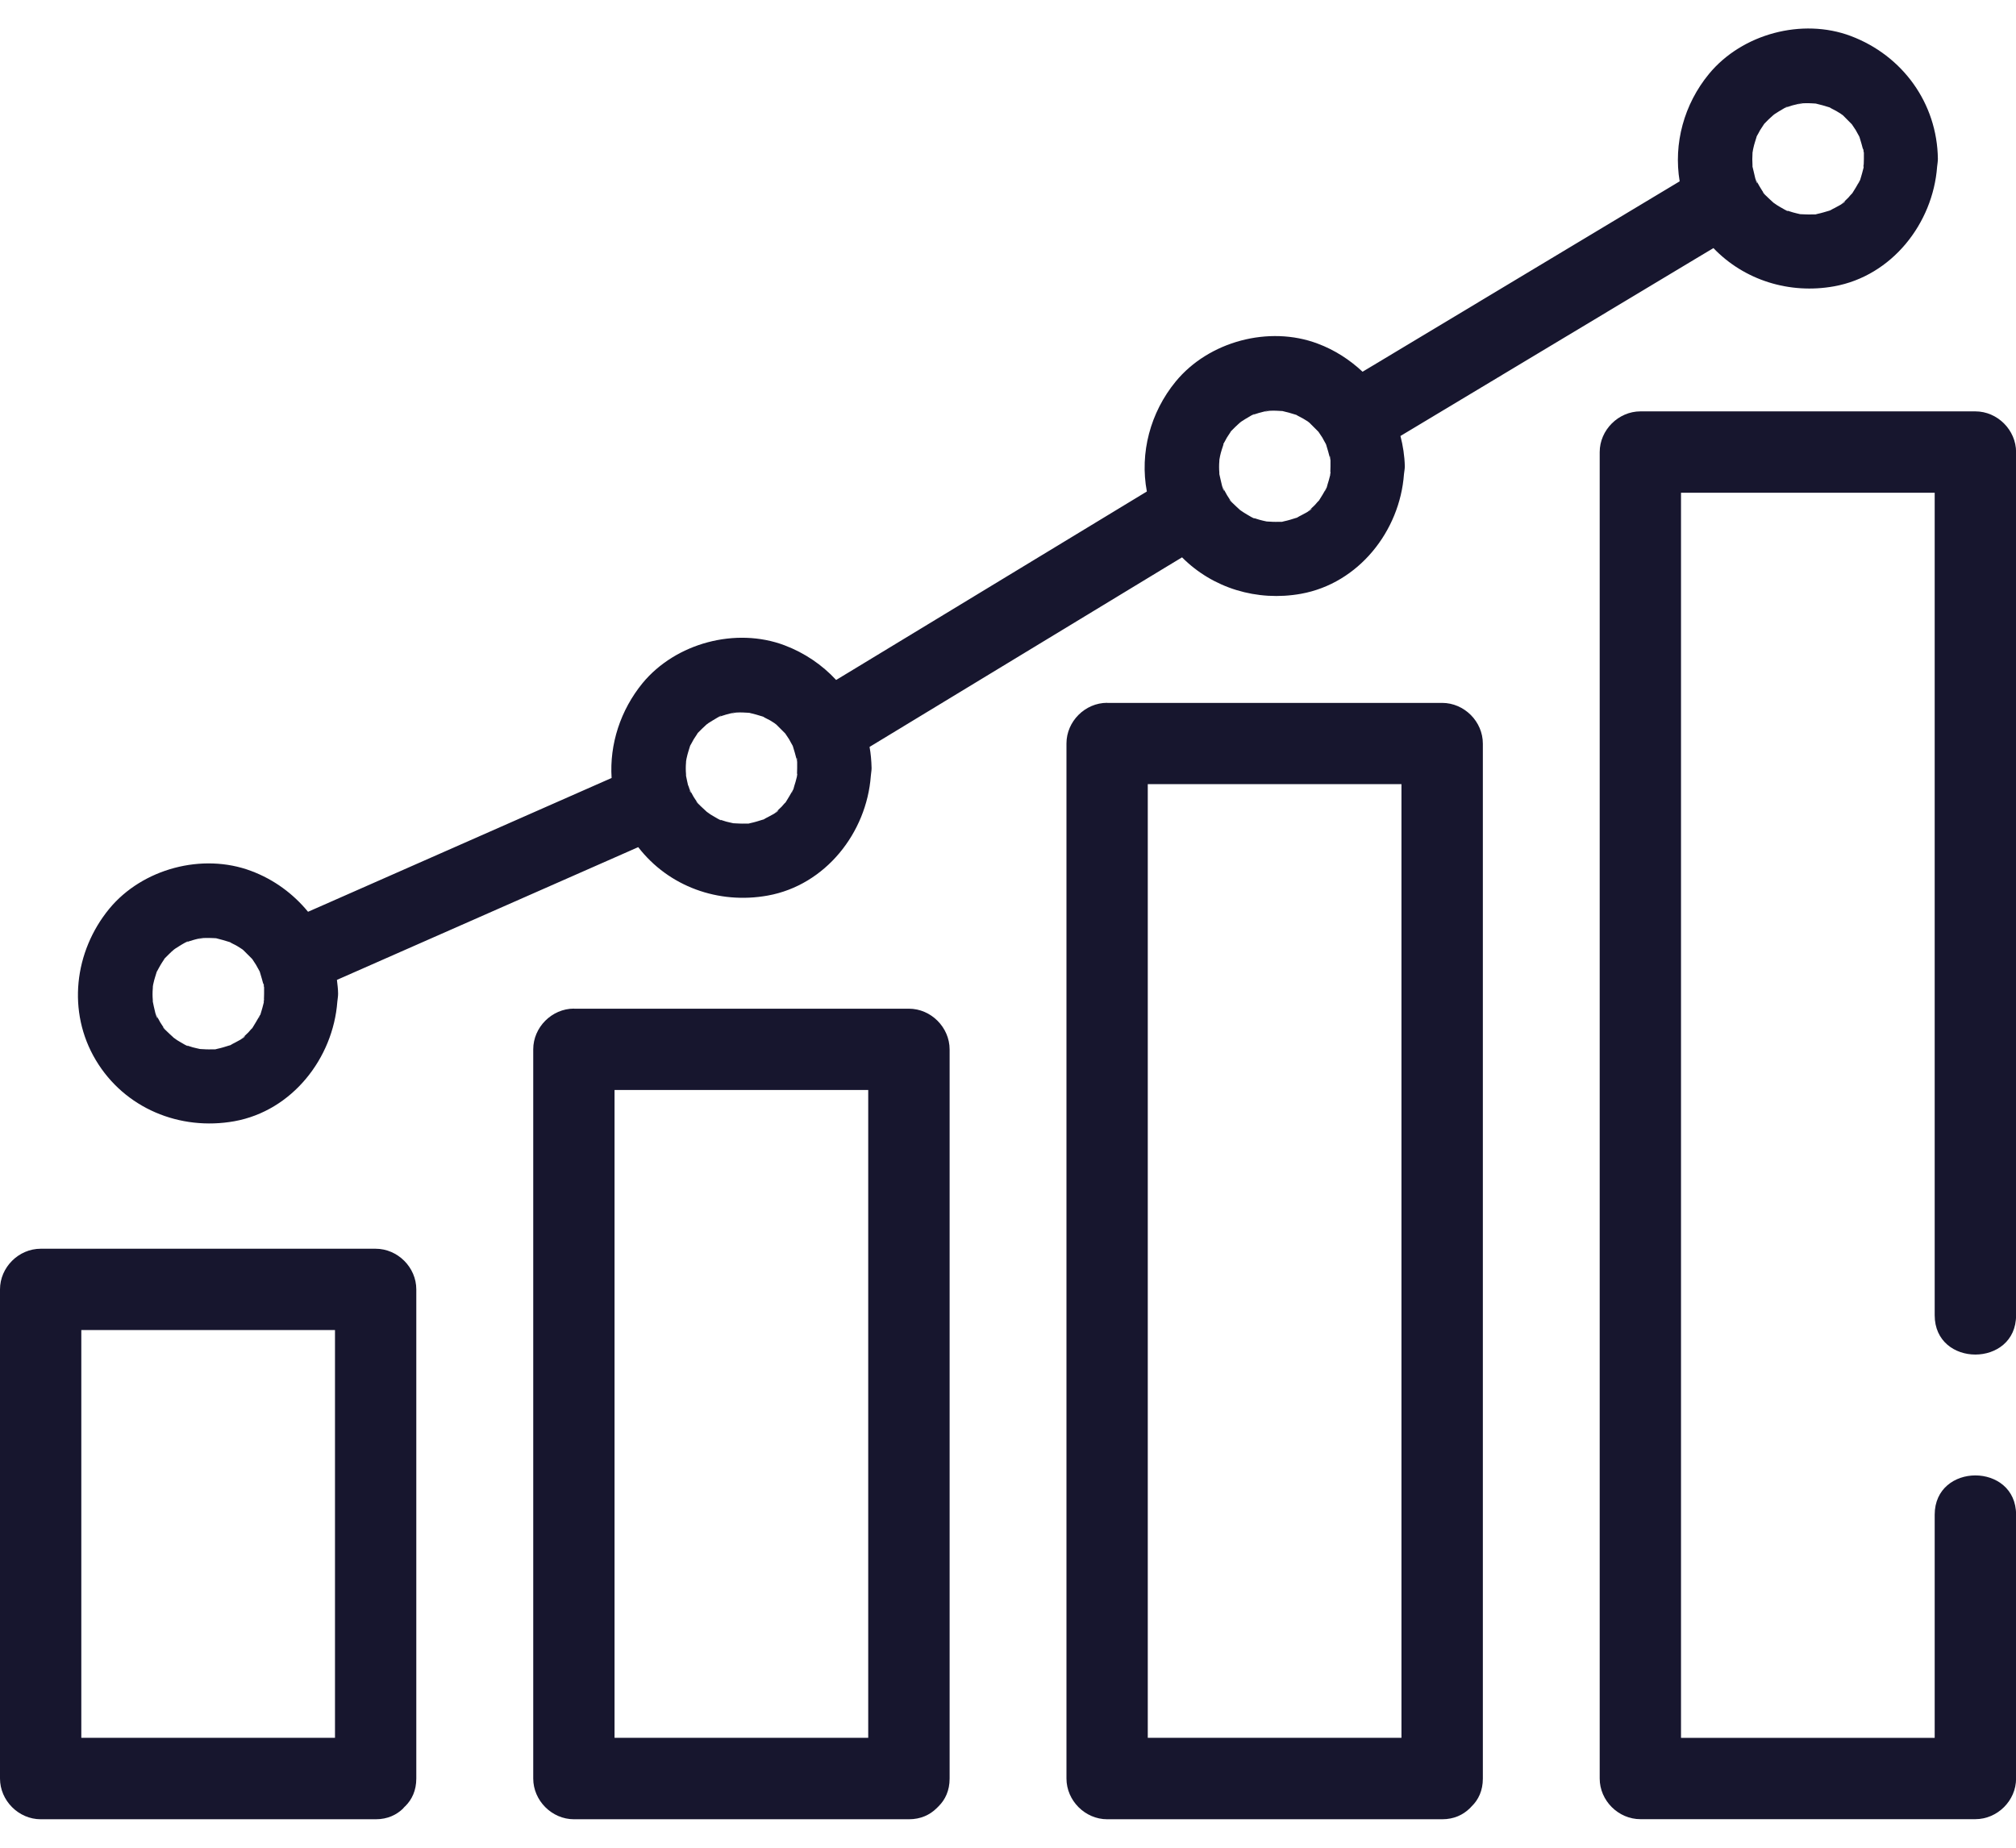
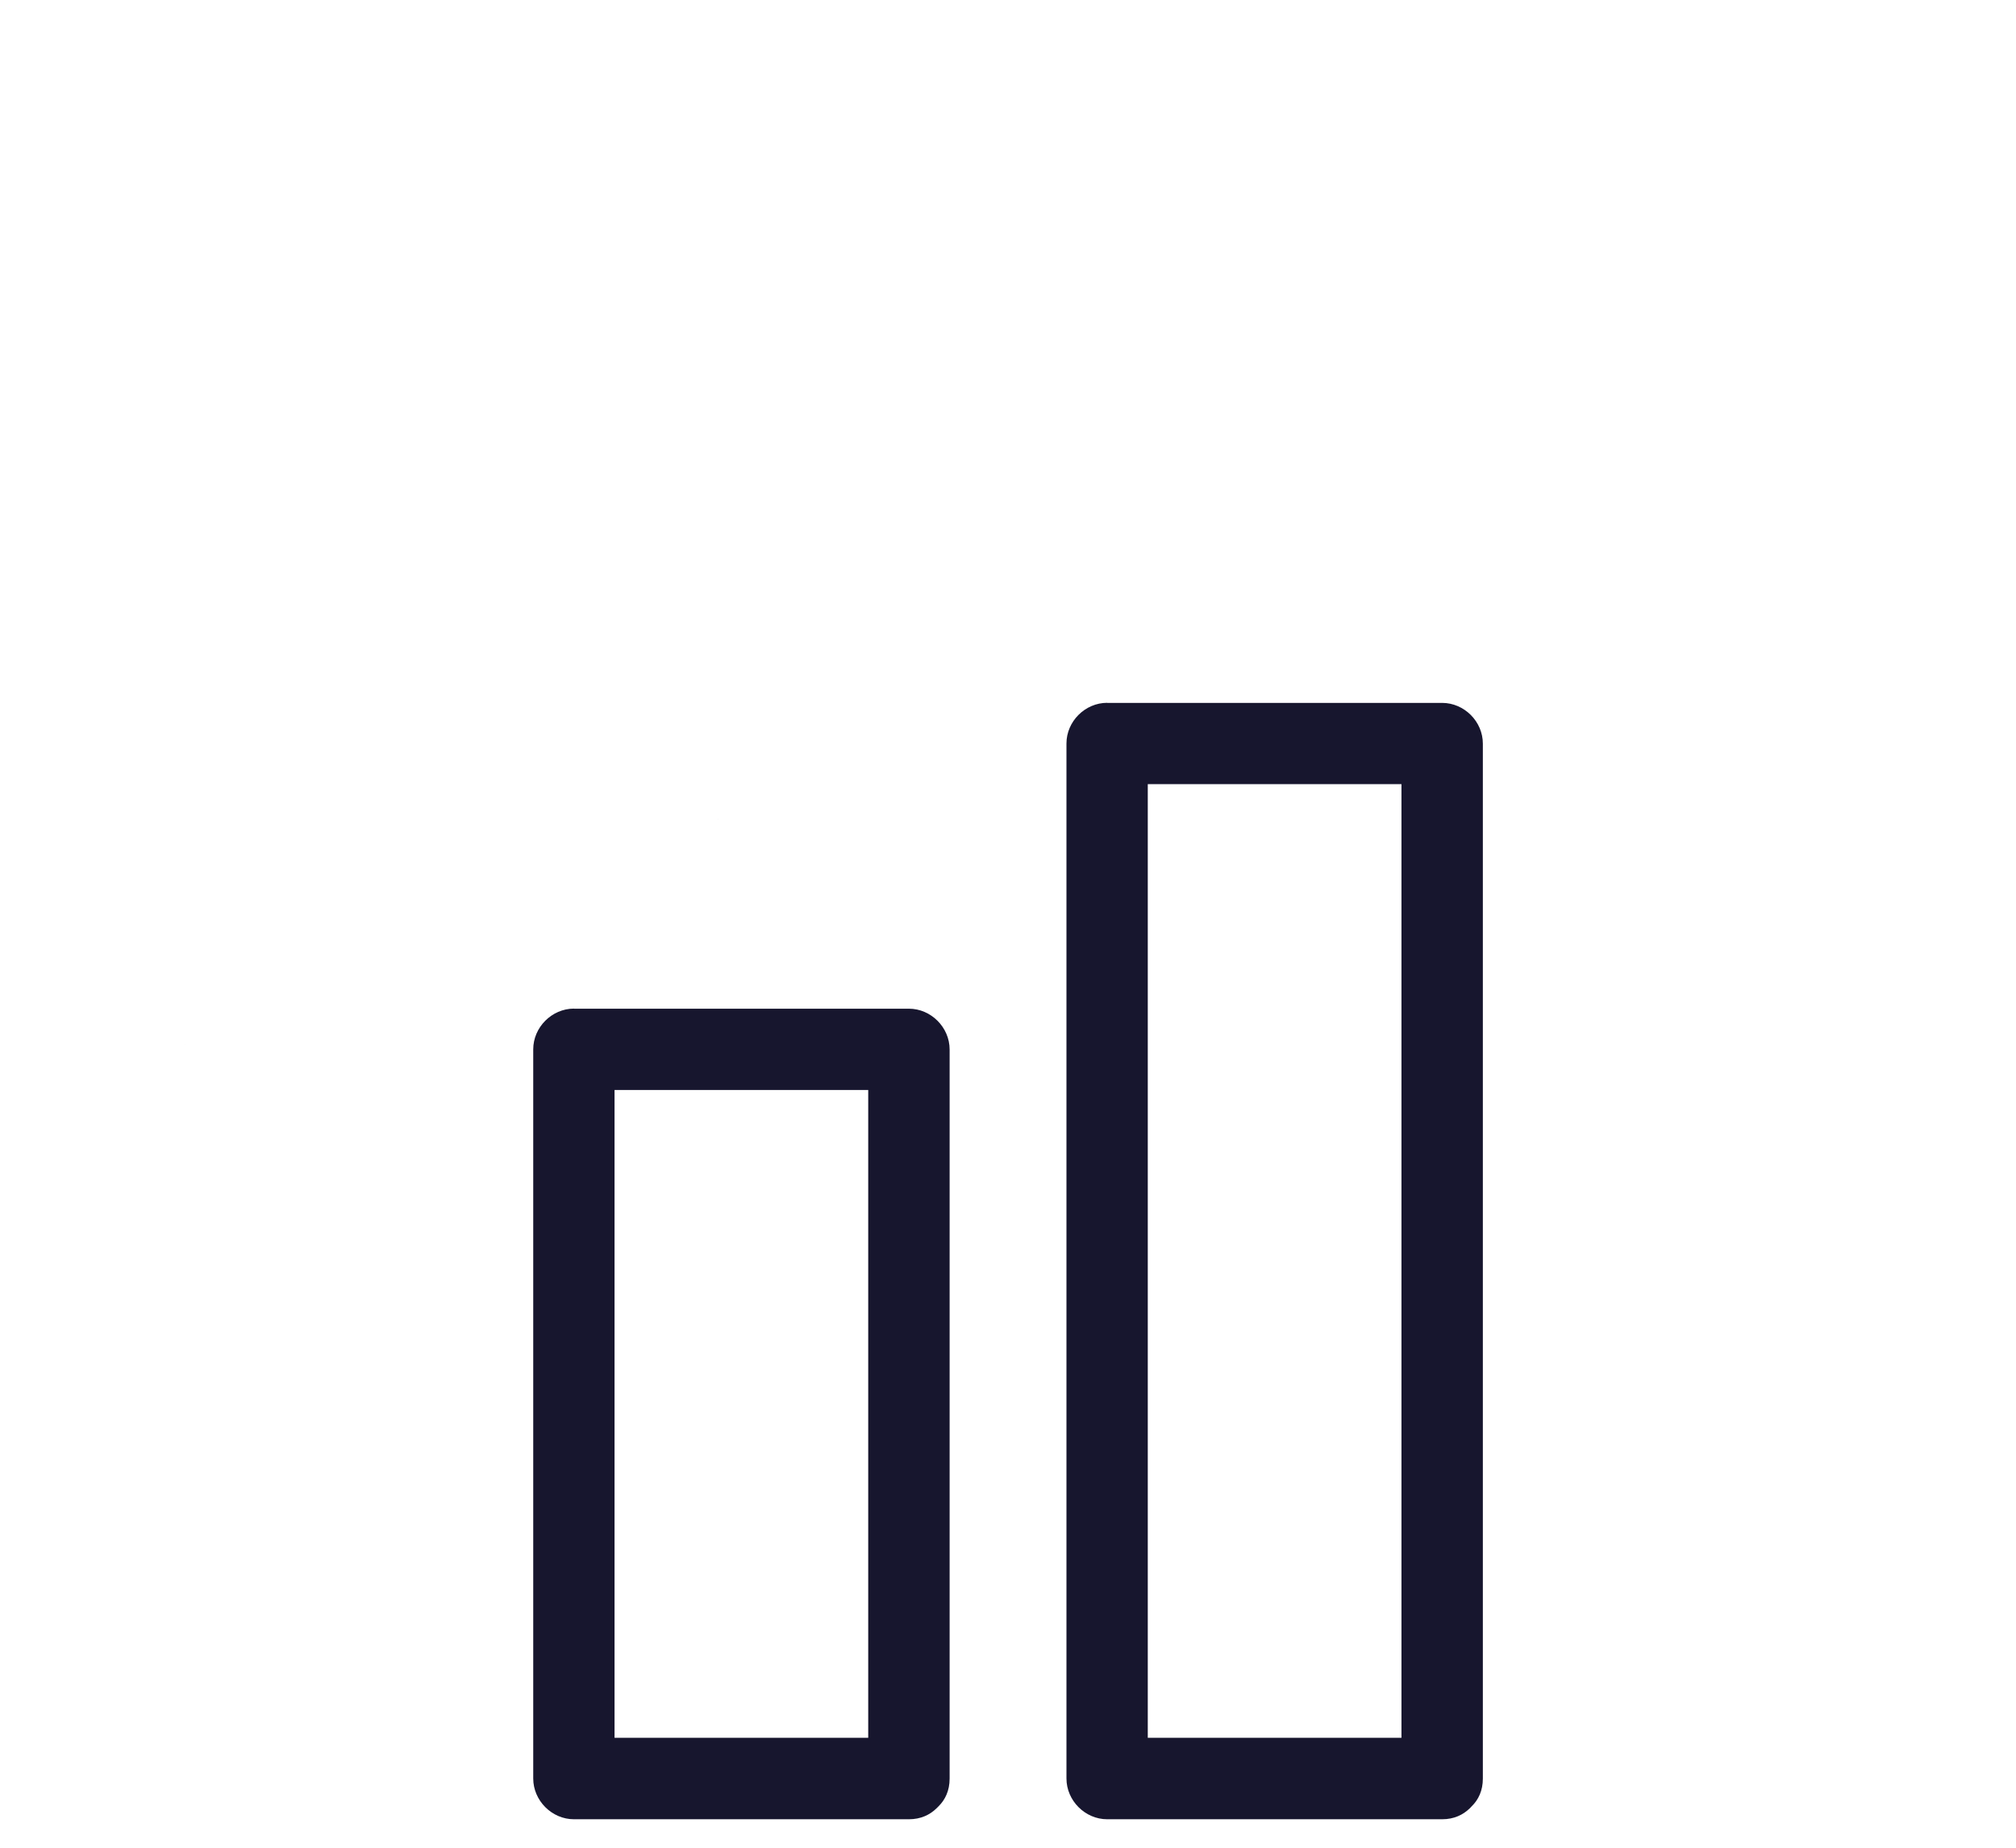
<svg xmlns="http://www.w3.org/2000/svg" width="24" height="22" viewBox="0 0 24 22" fill="none">
  <g clip-path="url(#clip0_373_728)">
-     <path d="M4.8 21.53C4.8 21.53 4.811 21.52 4.815 21.514C4.819 21.511 4.821 21.507 4.825 21.505C4.903 21.428 4.956 21.319 4.956 21.176V15.352C4.956 15.09 4.735 14.868 4.471 14.868H0.485C0.222 14.868 0 15.089 0 15.352V21.176C0 21.438 0.221 21.661 0.485 21.661H4.473C4.615 21.661 4.722 21.608 4.801 21.531L4.8 21.53ZM0.968 16.073V15.836H3.988V20.691H0.968V16.073Z" fill="#17162E" />
    <path d="M6.833 12.009C6.57 12.009 6.348 12.231 6.348 12.494V21.176C6.348 21.438 6.569 21.661 6.833 21.661H10.82C10.962 21.661 11.07 21.608 11.149 21.531C11.154 21.526 11.16 21.521 11.165 21.515C11.168 21.512 11.17 21.509 11.174 21.506C11.252 21.429 11.305 21.32 11.305 21.177V12.495C11.305 12.233 11.084 12.01 10.82 12.01H6.833V12.009ZM7.316 13.589V12.978H10.336V20.691H7.316V13.589Z" fill="#17162E" />
    <path d="M13.181 8.368C12.918 8.368 12.696 8.589 12.696 8.852V21.176C12.696 21.438 12.917 21.661 13.181 21.661H17.168C17.31 21.661 17.418 21.608 17.497 21.531C17.502 21.526 17.508 21.521 17.512 21.515C17.516 21.512 17.518 21.509 17.521 21.506C17.6 21.429 17.653 21.32 17.653 21.177V8.854C17.653 8.591 17.432 8.369 17.168 8.369H13.181V8.368ZM13.664 10.401V9.336H16.684V20.691H13.664V10.401Z" fill="#17162E" />
-     <path d="M23.032 15.66C23.032 15.971 23.273 16.128 23.516 16.128C23.758 16.128 24.001 15.972 24.001 15.66V5.383C24.001 5.121 23.78 4.898 23.516 4.898H19.529C19.267 4.898 19.044 5.12 19.044 5.383V21.176C19.044 21.438 19.265 21.66 19.529 21.66H23.516C23.779 21.66 24.001 21.439 24.001 21.176V18.035C24.001 17.724 23.759 17.567 23.516 17.567C23.275 17.567 23.032 17.723 23.032 18.035V20.692H20.012V5.867H23.032V15.66Z" fill="#17162E" />
    <path d="M2.203 12.441C2.203 12.441 2.205 12.441 2.206 12.441C2.206 12.441 2.203 12.441 2.201 12.44L2.203 12.441Z" fill="#17162E" />
    <path d="M8.551 9.754C8.551 9.754 8.552 9.754 8.554 9.754C8.554 9.754 8.551 9.754 8.549 9.752L8.551 9.754Z" fill="#17162E" />
-     <path d="M14.899 6.162C14.899 6.162 14.9 6.162 14.902 6.162C14.902 6.162 14.899 6.162 14.897 6.161L14.899 6.162Z" fill="#17162E" />
-     <path d="M21.247 2.5C21.247 2.5 21.248 2.5 21.25 2.5C21.25 2.5 21.247 2.5 21.245 2.499L21.247 2.5Z" fill="#17162E" />
-     <path d="M7.599 10.088C7.961 10.556 8.554 10.769 9.14 10.663C9.827 10.539 10.317 9.915 10.367 9.238C10.369 9.207 10.376 9.177 10.376 9.145C10.374 9.06 10.367 8.976 10.352 8.893C11.522 8.183 12.691 7.473 13.862 6.763C13.932 6.721 14.001 6.678 14.072 6.636C14.437 7.003 14.964 7.164 15.488 7.07C16.175 6.946 16.665 6.322 16.714 5.645C16.717 5.614 16.724 5.584 16.724 5.552C16.721 5.427 16.702 5.307 16.672 5.191C17.849 4.485 19.023 3.779 20.199 3.073C20.265 3.033 20.332 2.993 20.398 2.954C20.764 3.336 21.302 3.505 21.835 3.409C22.522 3.285 23.011 2.661 23.061 1.984C23.064 1.954 23.07 1.923 23.07 1.891C23.061 1.228 22.65 0.662 22.034 0.429C21.455 0.211 20.739 0.402 20.345 0.88C20.047 1.242 19.921 1.711 19.996 2.159C18.813 2.87 17.631 3.58 16.448 4.29C16.372 4.335 16.297 4.381 16.221 4.426C16.069 4.284 15.89 4.167 15.686 4.091C15.107 3.873 14.39 4.064 13.997 4.542C13.693 4.912 13.567 5.394 13.653 5.852C12.487 6.559 11.32 7.267 10.154 7.975C10.087 8.015 10.021 8.055 9.954 8.096C9.788 7.917 9.58 7.774 9.339 7.683C8.76 7.465 8.044 7.656 7.65 8.133C7.386 8.456 7.255 8.862 7.281 9.263C6.122 9.774 4.963 10.285 3.804 10.796C3.759 10.816 3.712 10.836 3.667 10.856C3.492 10.643 3.263 10.472 2.99 10.37C2.411 10.152 1.695 10.342 1.301 10.82C0.883 11.329 0.797 12.048 1.141 12.623C1.484 13.197 2.142 13.466 2.79 13.35C3.477 13.226 3.966 12.601 4.016 11.925C4.019 11.894 4.025 11.864 4.025 11.832C4.025 11.776 4.017 11.722 4.011 11.667C5.166 11.158 6.322 10.649 7.479 10.139C7.517 10.122 7.557 10.105 7.596 10.087L7.599 10.088ZM22.124 2.185C22.124 2.185 22.13 2.169 22.137 2.154C22.131 2.17 22.127 2.185 22.124 2.185ZM22.183 1.992C22.184 1.975 22.185 1.956 22.187 1.957C22.189 1.958 22.187 1.974 22.183 1.992ZM22.186 1.811C22.184 1.795 22.178 1.77 22.179 1.77C22.184 1.772 22.186 1.79 22.186 1.811ZM21.281 1.269C21.281 1.269 21.262 1.277 21.246 1.283C21.264 1.272 21.279 1.266 21.281 1.269ZM20.91 1.629C20.91 1.629 20.91 1.628 20.912 1.625C20.927 1.601 20.94 1.574 20.954 1.549C20.967 1.529 20.98 1.509 20.994 1.488C21 1.479 21 1.479 21.003 1.474C21.03 1.445 21.079 1.398 21.085 1.394C21.092 1.387 21.1 1.381 21.106 1.375C21.112 1.37 21.111 1.37 21.114 1.368C21.12 1.364 21.125 1.36 21.13 1.356C21.143 1.348 21.203 1.309 21.245 1.286C21.25 1.285 21.25 1.285 21.257 1.282C21.286 1.272 21.313 1.262 21.341 1.254C21.361 1.249 21.38 1.244 21.399 1.24C21.413 1.236 21.498 1.207 21.429 1.232C21.364 1.255 21.441 1.232 21.461 1.23C21.487 1.229 21.512 1.228 21.538 1.229C21.563 1.229 21.589 1.232 21.614 1.233C21.614 1.233 21.614 1.233 21.616 1.233C21.672 1.246 21.726 1.261 21.782 1.279C21.807 1.296 21.84 1.309 21.866 1.325C21.882 1.335 21.899 1.345 21.915 1.355C21.92 1.36 21.926 1.363 21.933 1.368C21.936 1.371 21.933 1.369 21.94 1.373C21.974 1.408 22.008 1.442 22.042 1.476C22.044 1.478 22.044 1.478 22.046 1.48C22.061 1.503 22.077 1.526 22.092 1.549C22.107 1.574 22.119 1.601 22.134 1.625C22.134 1.628 22.134 1.628 22.136 1.629C22.154 1.686 22.169 1.74 22.184 1.798C22.187 1.812 22.188 1.814 22.189 1.817C22.189 1.848 22.189 1.884 22.189 1.892C22.189 1.923 22.187 1.954 22.186 1.984C22.186 1.989 22.186 1.991 22.186 1.994C22.177 2.033 22.16 2.09 22.157 2.101C22.155 2.106 22.15 2.125 22.144 2.144C22.142 2.149 22.142 2.149 22.136 2.158C22.109 2.207 22.082 2.253 22.051 2.301C22.035 2.315 22.02 2.335 22.006 2.351C21.992 2.364 21.978 2.378 21.965 2.391C21.958 2.397 21.951 2.403 21.943 2.41C21.907 2.441 21.914 2.435 21.966 2.395C21.965 2.414 21.858 2.467 21.844 2.475C21.827 2.484 21.809 2.492 21.793 2.502C21.79 2.504 21.79 2.504 21.788 2.505C21.784 2.505 21.783 2.506 21.779 2.508C21.731 2.522 21.684 2.537 21.635 2.547C21.622 2.551 21.618 2.552 21.613 2.553C21.596 2.553 21.578 2.553 21.573 2.553C21.525 2.555 21.478 2.552 21.43 2.55C21.402 2.543 21.373 2.537 21.345 2.529C21.317 2.521 21.289 2.511 21.261 2.502C21.255 2.501 21.256 2.501 21.253 2.5C21.268 2.504 21.287 2.511 21.285 2.513C21.282 2.515 21.268 2.509 21.25 2.498C21.236 2.494 21.237 2.494 21.25 2.498C21.215 2.48 21.168 2.45 21.157 2.444C21.143 2.434 21.127 2.424 21.112 2.413C21.111 2.412 21.111 2.412 21.109 2.41C21.101 2.402 21.044 2.352 21.011 2.318C20.996 2.303 20.986 2.29 20.987 2.286C20.987 2.285 21.001 2.304 21.01 2.317C21.009 2.315 21.008 2.313 21.003 2.307C20.987 2.283 20.97 2.259 20.956 2.234C20.945 2.217 20.936 2.2 20.927 2.183C20.923 2.174 20.918 2.166 20.913 2.157C20.893 2.114 20.896 2.122 20.922 2.183C20.904 2.178 20.882 2.06 20.877 2.042C20.873 2.023 20.868 2.003 20.863 1.984C20.863 1.982 20.863 1.982 20.863 1.98C20.863 1.975 20.863 1.973 20.863 1.966C20.86 1.919 20.86 1.873 20.863 1.828C20.863 1.82 20.863 1.811 20.866 1.803C20.868 1.79 20.87 1.776 20.873 1.765C20.883 1.717 20.899 1.672 20.913 1.625L20.91 1.629ZM14.637 5.948C14.637 5.948 14.652 5.968 14.66 5.98C14.645 5.965 14.635 5.952 14.637 5.948ZM15.776 5.846C15.776 5.846 15.782 5.83 15.789 5.815C15.784 5.831 15.779 5.846 15.776 5.846ZM15.835 5.653C15.836 5.636 15.837 5.617 15.839 5.618C15.841 5.619 15.839 5.635 15.835 5.653ZM15.838 5.471C15.835 5.456 15.83 5.431 15.831 5.431C15.836 5.433 15.838 5.451 15.838 5.471ZM14.933 4.931C14.933 4.931 14.914 4.939 14.898 4.945C14.916 4.935 14.931 4.928 14.933 4.931ZM14.562 5.29C14.562 5.29 14.562 5.289 14.564 5.286C14.579 5.261 14.592 5.235 14.606 5.21C14.619 5.19 14.633 5.17 14.646 5.149C14.652 5.14 14.652 5.14 14.654 5.135C14.681 5.106 14.731 5.059 14.736 5.055C14.743 5.048 14.751 5.042 14.757 5.036C14.763 5.031 14.762 5.031 14.765 5.029C14.771 5.025 14.775 5.021 14.781 5.017C14.794 5.009 14.854 4.97 14.896 4.947C14.9 4.946 14.9 4.946 14.908 4.942C14.937 4.933 14.964 4.923 14.992 4.915C15.012 4.91 15.031 4.905 15.05 4.9C15.064 4.897 15.149 4.868 15.08 4.893C15.015 4.916 15.092 4.893 15.112 4.891C15.138 4.89 15.163 4.889 15.189 4.89C15.215 4.891 15.24 4.893 15.265 4.894C15.265 4.894 15.265 4.894 15.267 4.894C15.323 4.907 15.377 4.922 15.433 4.94C15.458 4.957 15.491 4.97 15.517 4.986C15.534 4.996 15.55 5.006 15.566 5.016C15.571 5.021 15.577 5.024 15.583 5.029C15.586 5.032 15.583 5.03 15.589 5.034C15.623 5.068 15.658 5.103 15.692 5.137C15.694 5.139 15.694 5.139 15.696 5.141C15.711 5.164 15.727 5.187 15.742 5.21C15.756 5.235 15.769 5.261 15.784 5.286C15.784 5.289 15.784 5.289 15.786 5.29C15.804 5.347 15.819 5.401 15.834 5.459C15.837 5.473 15.838 5.475 15.839 5.478C15.839 5.509 15.839 5.545 15.839 5.553C15.839 5.584 15.837 5.614 15.836 5.645C15.836 5.65 15.836 5.652 15.836 5.655C15.827 5.694 15.81 5.751 15.806 5.762C15.805 5.767 15.8 5.786 15.794 5.805C15.791 5.81 15.791 5.81 15.786 5.819C15.759 5.868 15.731 5.914 15.701 5.961C15.685 5.974 15.67 5.995 15.655 6.011C15.642 6.024 15.628 6.038 15.614 6.05C15.608 6.057 15.601 6.063 15.593 6.07C15.556 6.1 15.565 6.095 15.616 6.055C15.614 6.074 15.508 6.126 15.494 6.134C15.477 6.143 15.459 6.151 15.443 6.162C15.44 6.164 15.44 6.164 15.437 6.165C15.434 6.165 15.433 6.166 15.428 6.167C15.381 6.182 15.334 6.197 15.285 6.207C15.272 6.21 15.268 6.212 15.262 6.213C15.245 6.213 15.227 6.213 15.223 6.213C15.175 6.215 15.127 6.212 15.08 6.209C15.051 6.203 15.023 6.197 14.995 6.189C14.966 6.181 14.939 6.171 14.911 6.162C14.905 6.161 14.906 6.161 14.903 6.159C14.917 6.164 14.937 6.171 14.936 6.173C14.933 6.175 14.919 6.168 14.9 6.158C14.887 6.154 14.888 6.154 14.9 6.158C14.866 6.14 14.819 6.109 14.809 6.104C14.794 6.094 14.778 6.083 14.763 6.073C14.762 6.072 14.762 6.072 14.76 6.07C14.752 6.062 14.695 6.012 14.662 5.978C14.66 5.974 14.66 5.974 14.655 5.968C14.639 5.944 14.622 5.92 14.607 5.895C14.597 5.878 14.588 5.861 14.579 5.844C14.575 5.835 14.57 5.827 14.566 5.818C14.545 5.775 14.549 5.782 14.575 5.844C14.556 5.839 14.534 5.721 14.529 5.703C14.525 5.684 14.52 5.664 14.516 5.645C14.516 5.643 14.516 5.643 14.516 5.642C14.516 5.637 14.516 5.635 14.516 5.628C14.512 5.582 14.512 5.535 14.516 5.49C14.516 5.482 14.516 5.473 14.518 5.465C14.52 5.452 14.522 5.439 14.525 5.428C14.535 5.381 14.551 5.335 14.566 5.289L14.562 5.29ZM3.142 11.75C3.139 11.734 3.134 11.709 3.135 11.709C3.14 11.712 3.142 11.73 3.142 11.75ZM2.237 11.21C2.237 11.21 2.218 11.218 2.202 11.223C2.22 11.213 2.235 11.206 2.237 11.21ZM1.941 12.228C1.941 12.228 1.956 12.247 1.964 12.26C1.949 12.245 1.939 12.232 1.941 12.228ZM3.079 12.126C3.079 12.126 3.085 12.11 3.092 12.094C3.087 12.11 3.082 12.125 3.079 12.126ZM3.096 12.085C3.096 12.085 3.093 12.09 3.088 12.099C3.06 12.148 3.033 12.194 3.003 12.242C2.987 12.255 2.972 12.276 2.957 12.292C2.944 12.305 2.93 12.319 2.916 12.331C2.909 12.338 2.902 12.344 2.895 12.351C2.858 12.381 2.866 12.376 2.917 12.336C2.916 12.355 2.81 12.407 2.796 12.415C2.779 12.424 2.761 12.432 2.745 12.443C2.741 12.445 2.741 12.445 2.738 12.446C2.735 12.446 2.734 12.447 2.729 12.448C2.681 12.463 2.635 12.478 2.586 12.488C2.572 12.491 2.569 12.493 2.563 12.494C2.546 12.494 2.529 12.494 2.524 12.494C2.476 12.496 2.428 12.493 2.381 12.49C2.352 12.483 2.324 12.478 2.295 12.47C2.267 12.462 2.24 12.452 2.211 12.443C2.206 12.441 2.207 12.441 2.203 12.44C2.218 12.445 2.237 12.452 2.236 12.454C2.234 12.456 2.219 12.449 2.201 12.439C2.188 12.435 2.189 12.435 2.201 12.439C2.167 12.421 2.119 12.39 2.109 12.385C2.093 12.374 2.079 12.364 2.064 12.353C2.063 12.352 2.063 12.352 2.062 12.35C2.054 12.342 1.997 12.292 1.964 12.258C1.962 12.254 1.962 12.254 1.957 12.247C1.941 12.223 1.924 12.2 1.909 12.175C1.899 12.158 1.89 12.141 1.881 12.124L1.867 12.098C1.847 12.054 1.85 12.062 1.876 12.124C1.858 12.119 1.836 12.001 1.831 11.983C1.827 11.964 1.823 11.944 1.819 11.925C1.819 11.923 1.819 11.923 1.819 11.92C1.819 11.916 1.819 11.914 1.819 11.907C1.815 11.86 1.815 11.814 1.819 11.768C1.819 11.76 1.819 11.751 1.82 11.743C1.822 11.731 1.824 11.717 1.827 11.707C1.837 11.659 1.853 11.614 1.867 11.567C1.867 11.566 1.867 11.566 1.87 11.564C1.884 11.539 1.897 11.513 1.912 11.488C1.924 11.467 1.938 11.447 1.951 11.427C1.957 11.418 1.957 11.418 1.959 11.413C1.987 11.383 2.037 11.337 2.041 11.332C2.048 11.326 2.055 11.32 2.063 11.313C2.068 11.309 2.067 11.309 2.071 11.306C2.076 11.303 2.082 11.298 2.086 11.295C2.099 11.287 2.16 11.247 2.201 11.225C2.206 11.223 2.206 11.223 2.214 11.22C2.242 11.211 2.269 11.201 2.298 11.193C2.317 11.187 2.336 11.183 2.356 11.178C2.369 11.175 2.454 11.145 2.385 11.17C2.32 11.194 2.398 11.17 2.417 11.169C2.443 11.168 2.468 11.167 2.494 11.168C2.519 11.168 2.545 11.17 2.57 11.171C2.57 11.171 2.57 11.171 2.572 11.171C2.628 11.185 2.682 11.2 2.738 11.218C2.763 11.235 2.796 11.247 2.822 11.263C2.839 11.273 2.855 11.284 2.871 11.294C2.877 11.298 2.882 11.302 2.889 11.306C2.892 11.31 2.889 11.307 2.896 11.312C2.93 11.346 2.964 11.38 2.998 11.414C3 11.416 3 11.416 3.003 11.419C3.017 11.441 3.033 11.464 3.048 11.488C3.063 11.513 3.075 11.539 3.09 11.564C3.09 11.566 3.092 11.569 3.093 11.571C3.11 11.626 3.125 11.68 3.14 11.736C3.143 11.75 3.144 11.752 3.144 11.756C3.144 11.787 3.144 11.823 3.144 11.831C3.144 11.861 3.142 11.892 3.141 11.923C3.141 11.927 3.141 11.93 3.141 11.933C3.132 11.972 3.116 12.028 3.112 12.04C3.11 12.044 3.105 12.063 3.099 12.083L3.096 12.085ZM3.139 11.933C3.139 11.916 3.141 11.897 3.143 11.898C3.146 11.899 3.143 11.915 3.139 11.933ZM8.214 9.422C8.213 9.415 8.212 9.409 8.21 9.403C8.213 9.412 8.219 9.423 8.226 9.439C8.222 9.439 8.218 9.43 8.214 9.422ZM8.289 9.541C8.289 9.541 8.304 9.56 8.313 9.573C8.298 9.558 8.288 9.544 8.289 9.541ZM9.427 9.439C9.427 9.439 9.433 9.423 9.44 9.407C9.435 9.423 9.43 9.438 9.427 9.439ZM9.487 9.246C9.488 9.229 9.489 9.21 9.491 9.211C9.494 9.212 9.491 9.228 9.487 9.246ZM9.49 9.064C9.487 9.048 9.482 9.023 9.483 9.023C9.488 9.026 9.49 9.044 9.49 9.064ZM8.585 8.523C8.585 8.523 8.566 8.531 8.55 8.536C8.568 8.526 8.583 8.519 8.585 8.523ZM8.214 8.883C8.214 8.883 8.214 8.882 8.216 8.879C8.231 8.854 8.244 8.828 8.258 8.803C8.271 8.783 8.285 8.762 8.298 8.742C8.304 8.733 8.304 8.733 8.306 8.728C8.333 8.699 8.383 8.652 8.388 8.648C8.395 8.641 8.403 8.635 8.409 8.628C8.415 8.624 8.414 8.624 8.417 8.622C8.423 8.618 8.428 8.614 8.433 8.61C8.446 8.602 8.507 8.563 8.548 8.54C8.552 8.539 8.552 8.539 8.56 8.535C8.589 8.526 8.616 8.516 8.644 8.508C8.664 8.502 8.683 8.498 8.702 8.493C8.716 8.49 8.801 8.46 8.732 8.485C8.667 8.509 8.744 8.485 8.764 8.484C8.79 8.483 8.815 8.482 8.841 8.483C8.867 8.484 8.892 8.485 8.917 8.487C8.917 8.487 8.917 8.487 8.919 8.487C8.975 8.5 9.029 8.515 9.085 8.533C9.11 8.55 9.143 8.563 9.169 8.578C9.186 8.589 9.202 8.599 9.218 8.609C9.223 8.614 9.229 8.617 9.235 8.622C9.238 8.625 9.235 8.623 9.242 8.627C9.276 8.661 9.31 8.695 9.344 8.729C9.346 8.732 9.346 8.732 9.348 8.733C9.363 8.756 9.379 8.778 9.394 8.802C9.408 8.827 9.421 8.853 9.436 8.878C9.436 8.88 9.436 8.88 9.438 8.882C9.456 8.938 9.471 8.993 9.486 9.051C9.489 9.064 9.49 9.067 9.49 9.07C9.49 9.101 9.49 9.137 9.49 9.145C9.49 9.176 9.488 9.206 9.487 9.237C9.487 9.241 9.487 9.244 9.487 9.247C9.478 9.286 9.462 9.342 9.457 9.354C9.456 9.358 9.45 9.378 9.445 9.397C9.442 9.401 9.442 9.401 9.437 9.411C9.41 9.459 9.382 9.506 9.352 9.554C9.336 9.567 9.321 9.588 9.306 9.604C9.293 9.617 9.279 9.631 9.265 9.643C9.259 9.65 9.251 9.656 9.244 9.663C9.207 9.693 9.215 9.688 9.267 9.648C9.265 9.667 9.159 9.719 9.145 9.727C9.128 9.736 9.11 9.744 9.094 9.755C9.091 9.757 9.091 9.757 9.087 9.758C9.084 9.758 9.083 9.759 9.078 9.76C9.03 9.775 8.984 9.79 8.935 9.8C8.921 9.803 8.918 9.804 8.912 9.806C8.895 9.806 8.878 9.806 8.873 9.806C8.825 9.808 8.777 9.804 8.73 9.802C8.701 9.795 8.673 9.79 8.644 9.782C8.616 9.774 8.589 9.764 8.56 9.755C8.555 9.753 8.556 9.753 8.552 9.752C8.567 9.757 8.587 9.764 8.585 9.766C8.583 9.768 8.568 9.761 8.55 9.751C8.537 9.747 8.538 9.747 8.55 9.751C8.516 9.733 8.468 9.702 8.458 9.697C8.442 9.686 8.428 9.676 8.413 9.665C8.412 9.664 8.412 9.664 8.409 9.661C8.402 9.653 8.345 9.604 8.312 9.569C8.31 9.566 8.31 9.566 8.305 9.559C8.289 9.535 8.272 9.512 8.257 9.487C8.247 9.47 8.238 9.453 8.229 9.436C8.224 9.426 8.22 9.418 8.215 9.409C8.212 9.401 8.21 9.397 8.207 9.392C8.203 9.375 8.197 9.361 8.19 9.345C8.185 9.322 8.18 9.302 8.179 9.295C8.174 9.275 8.171 9.256 8.167 9.237C8.167 9.235 8.167 9.235 8.167 9.232C8.167 9.228 8.167 9.226 8.167 9.219C8.163 9.172 8.163 9.126 8.167 9.08C8.167 9.072 8.167 9.063 8.169 9.055C8.171 9.043 8.173 9.029 8.176 9.019C8.186 8.971 8.202 8.926 8.216 8.879L8.214 8.883Z" fill="#17162E" />
  </g>
  <defs>
    <clipPath id="clip0_373_728">
      <rect width="24" height="21.319" fill="white" transform="translate(0 0.341)" />
    </clipPath>
  </defs>
</svg>